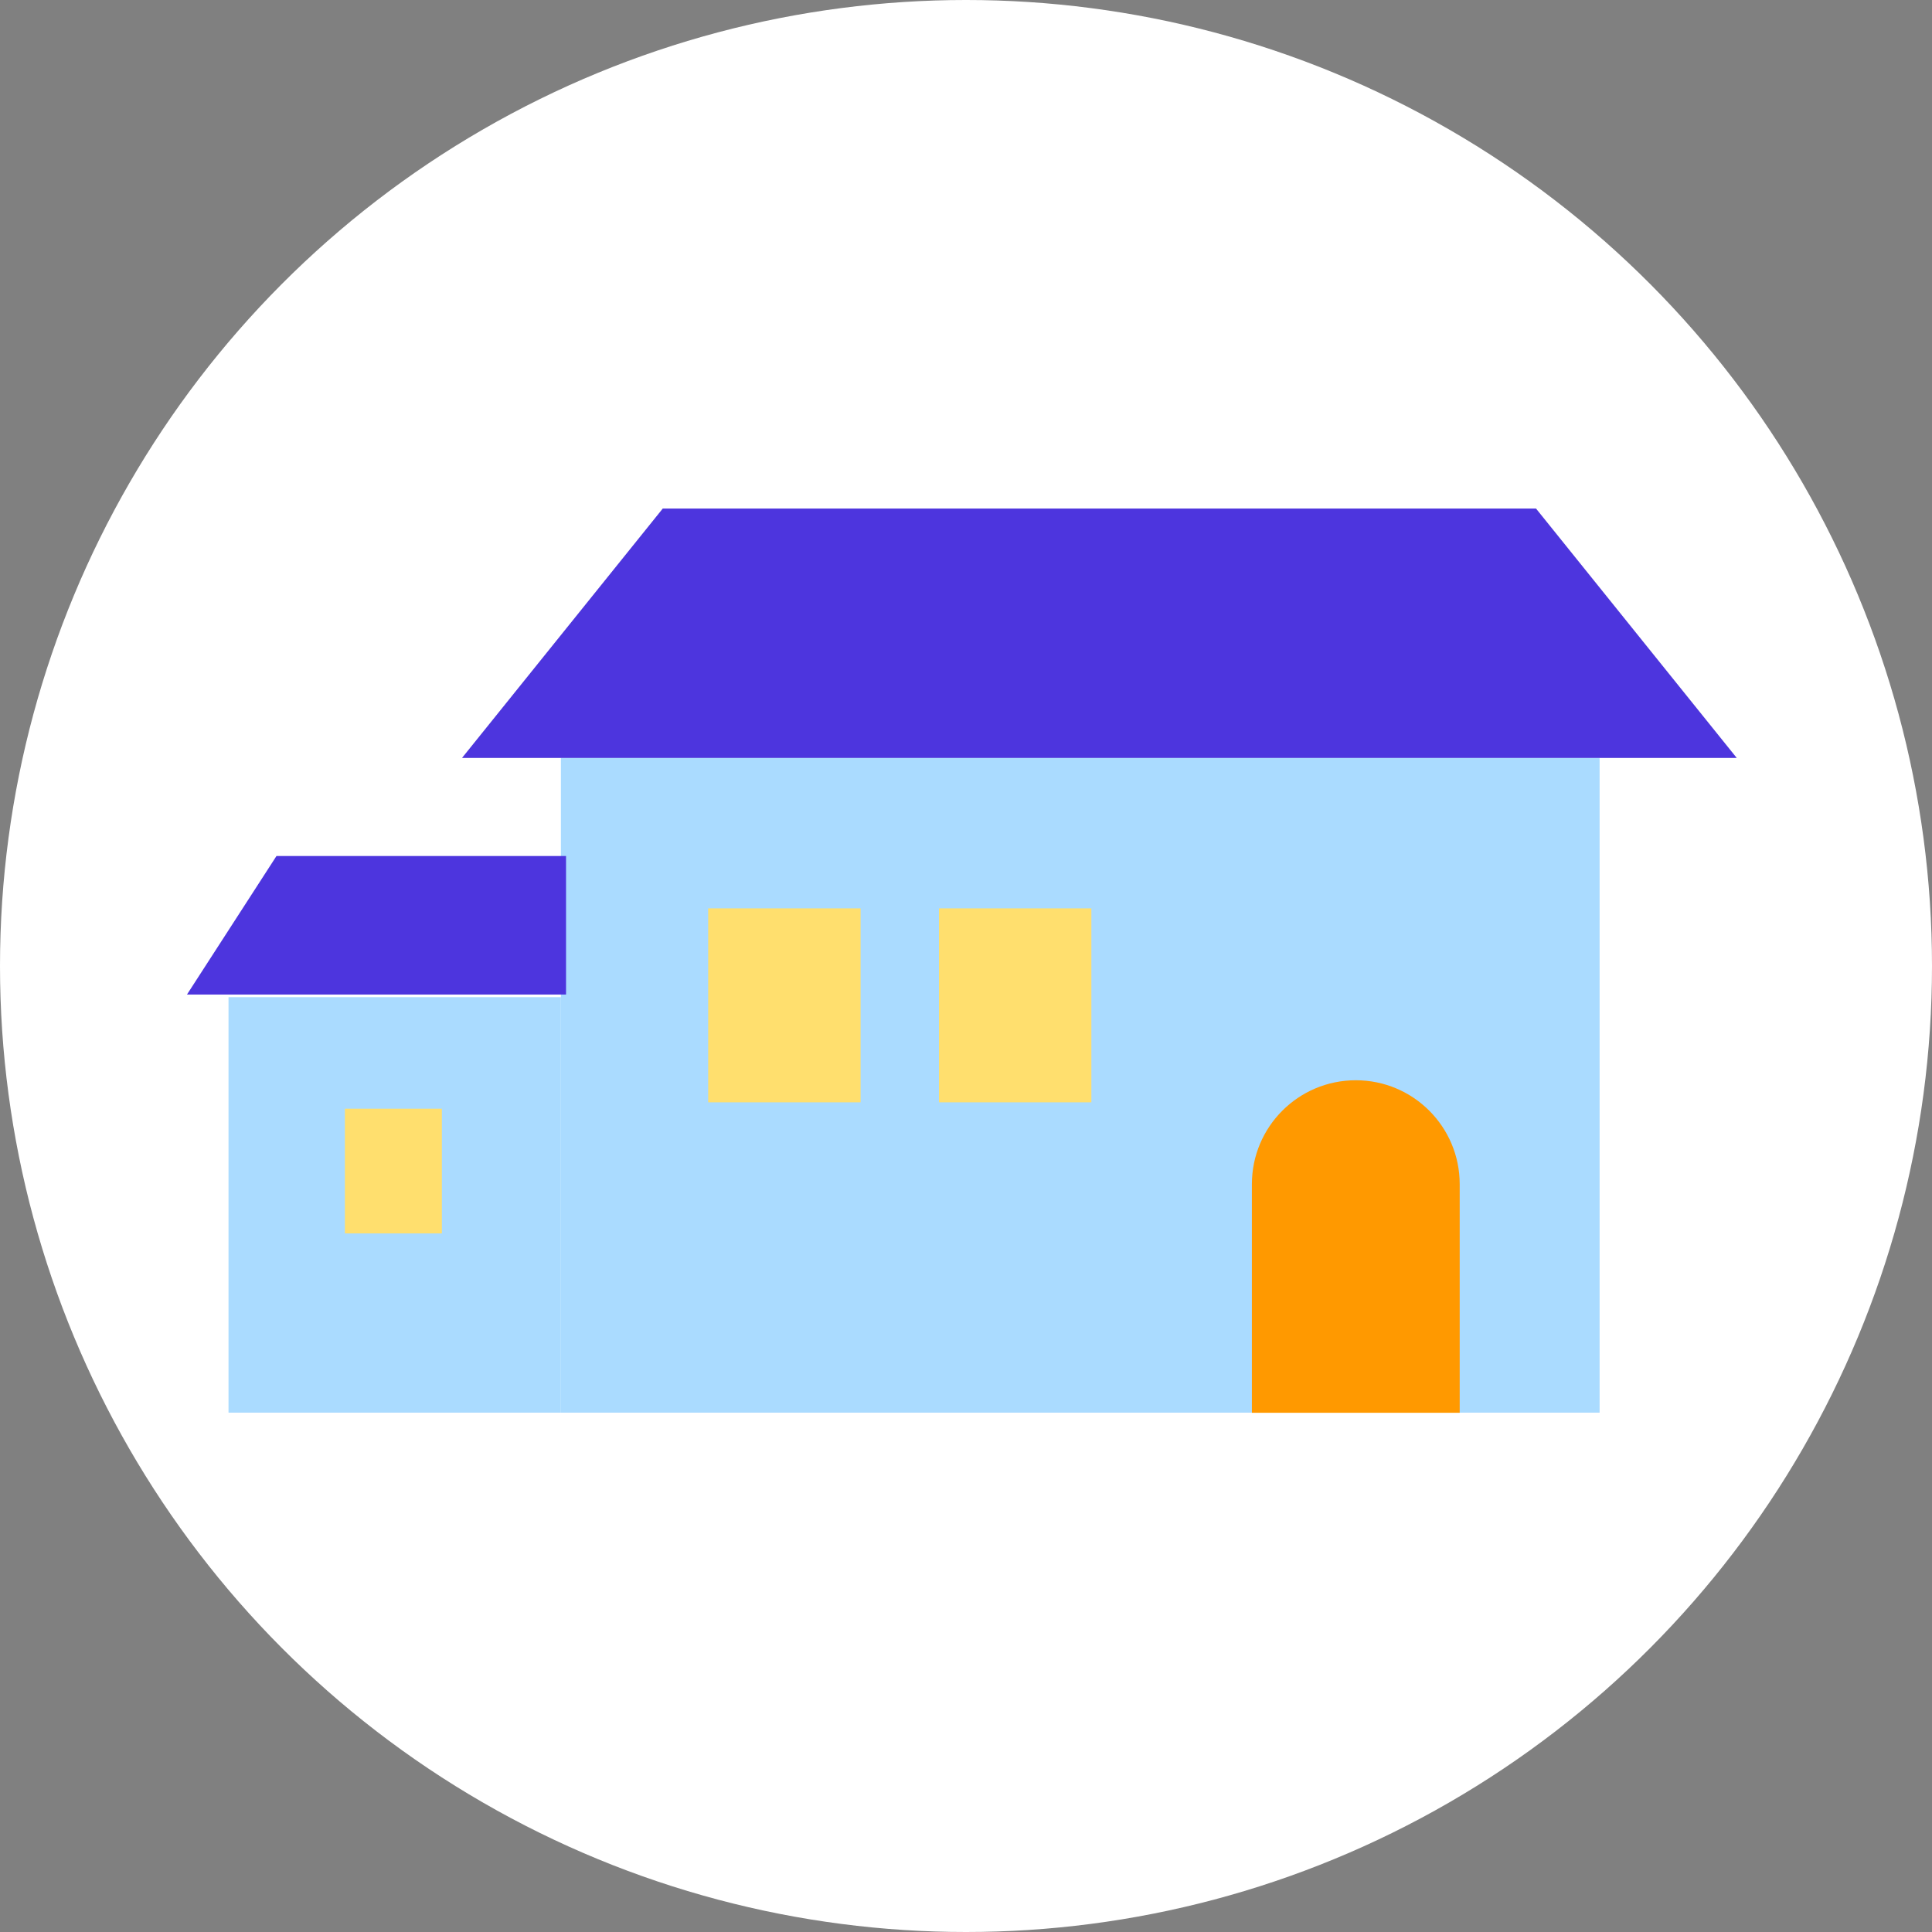
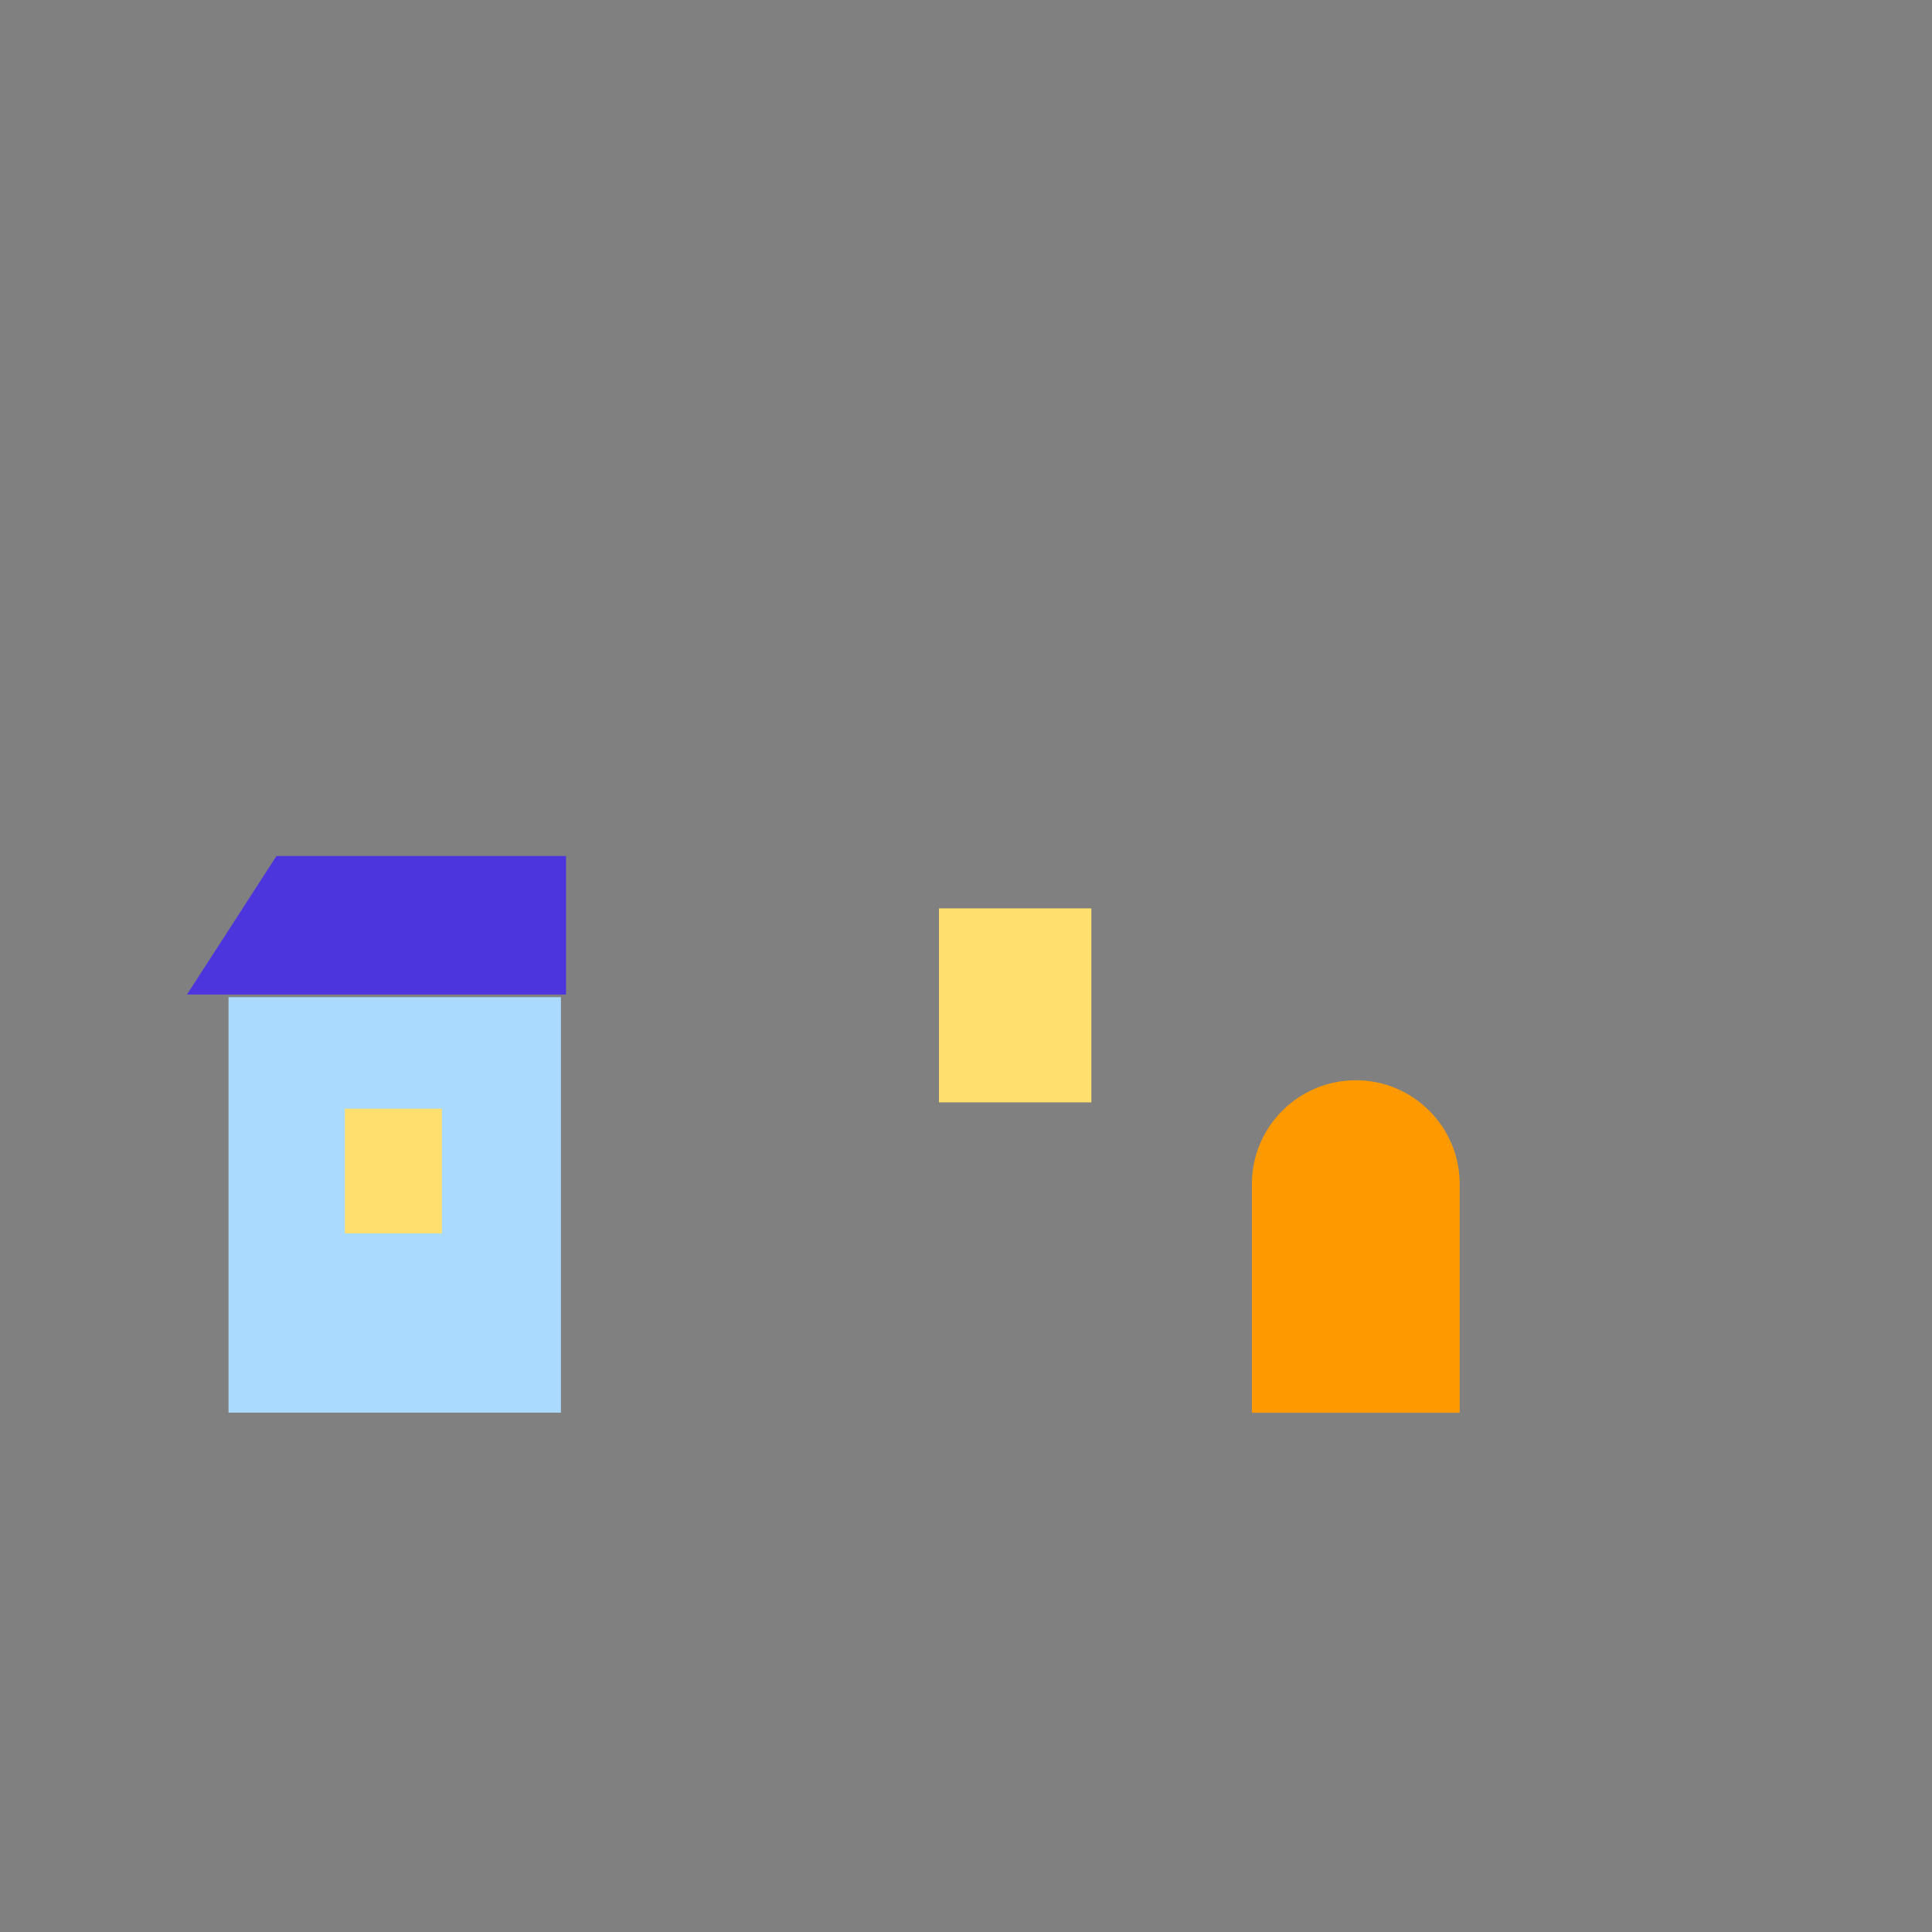
<svg xmlns="http://www.w3.org/2000/svg" width="93" height="93" viewBox="0 0 93 93" fill="none">
  <rect x="0" y="0" width="93" height="93" fill="#808080" stroke="none" />
-   <circle cx="46.5" cy="46.5" r="46.5" fill="white" />
-   <rect x="27" y="36" width="50" height="32" fill="#AADBFF" />
-   <path d="M31.909 24.479H73.94L83.602 36.483H22.246L31.909 24.479Z" fill="#DCDCDC" />
  <rect x="45.199" y="43.726" width="7.336" height="9.337" fill="#FFDF6E" />
-   <rect x="34.09" y="43.726" width="7.336" height="9.337" fill="#FFDF6E" />
  <path d="M60.262 57.002C60.262 54.239 62.501 52 65.264 52C68.026 52 70.265 54.239 70.265 57.002V68.006H60.262V57.002Z" fill="#FF9900" />
  <rect x="11" y="48" width="16" height="20" fill="#AADBFF" />
  <path d="M13.309 41.205L27.247 41.205V47.874L9 47.874L13.309 41.205Z" fill="#4D35DE" />
  <rect x="16.602" y="53.37" width="4.668" height="6.002" fill="#FFDF6E" />
-   <path d="M31.905 24.479H73.936L83.598 36.483H22.242L31.905 24.479Z" fill="#4D35DE" />
</svg>